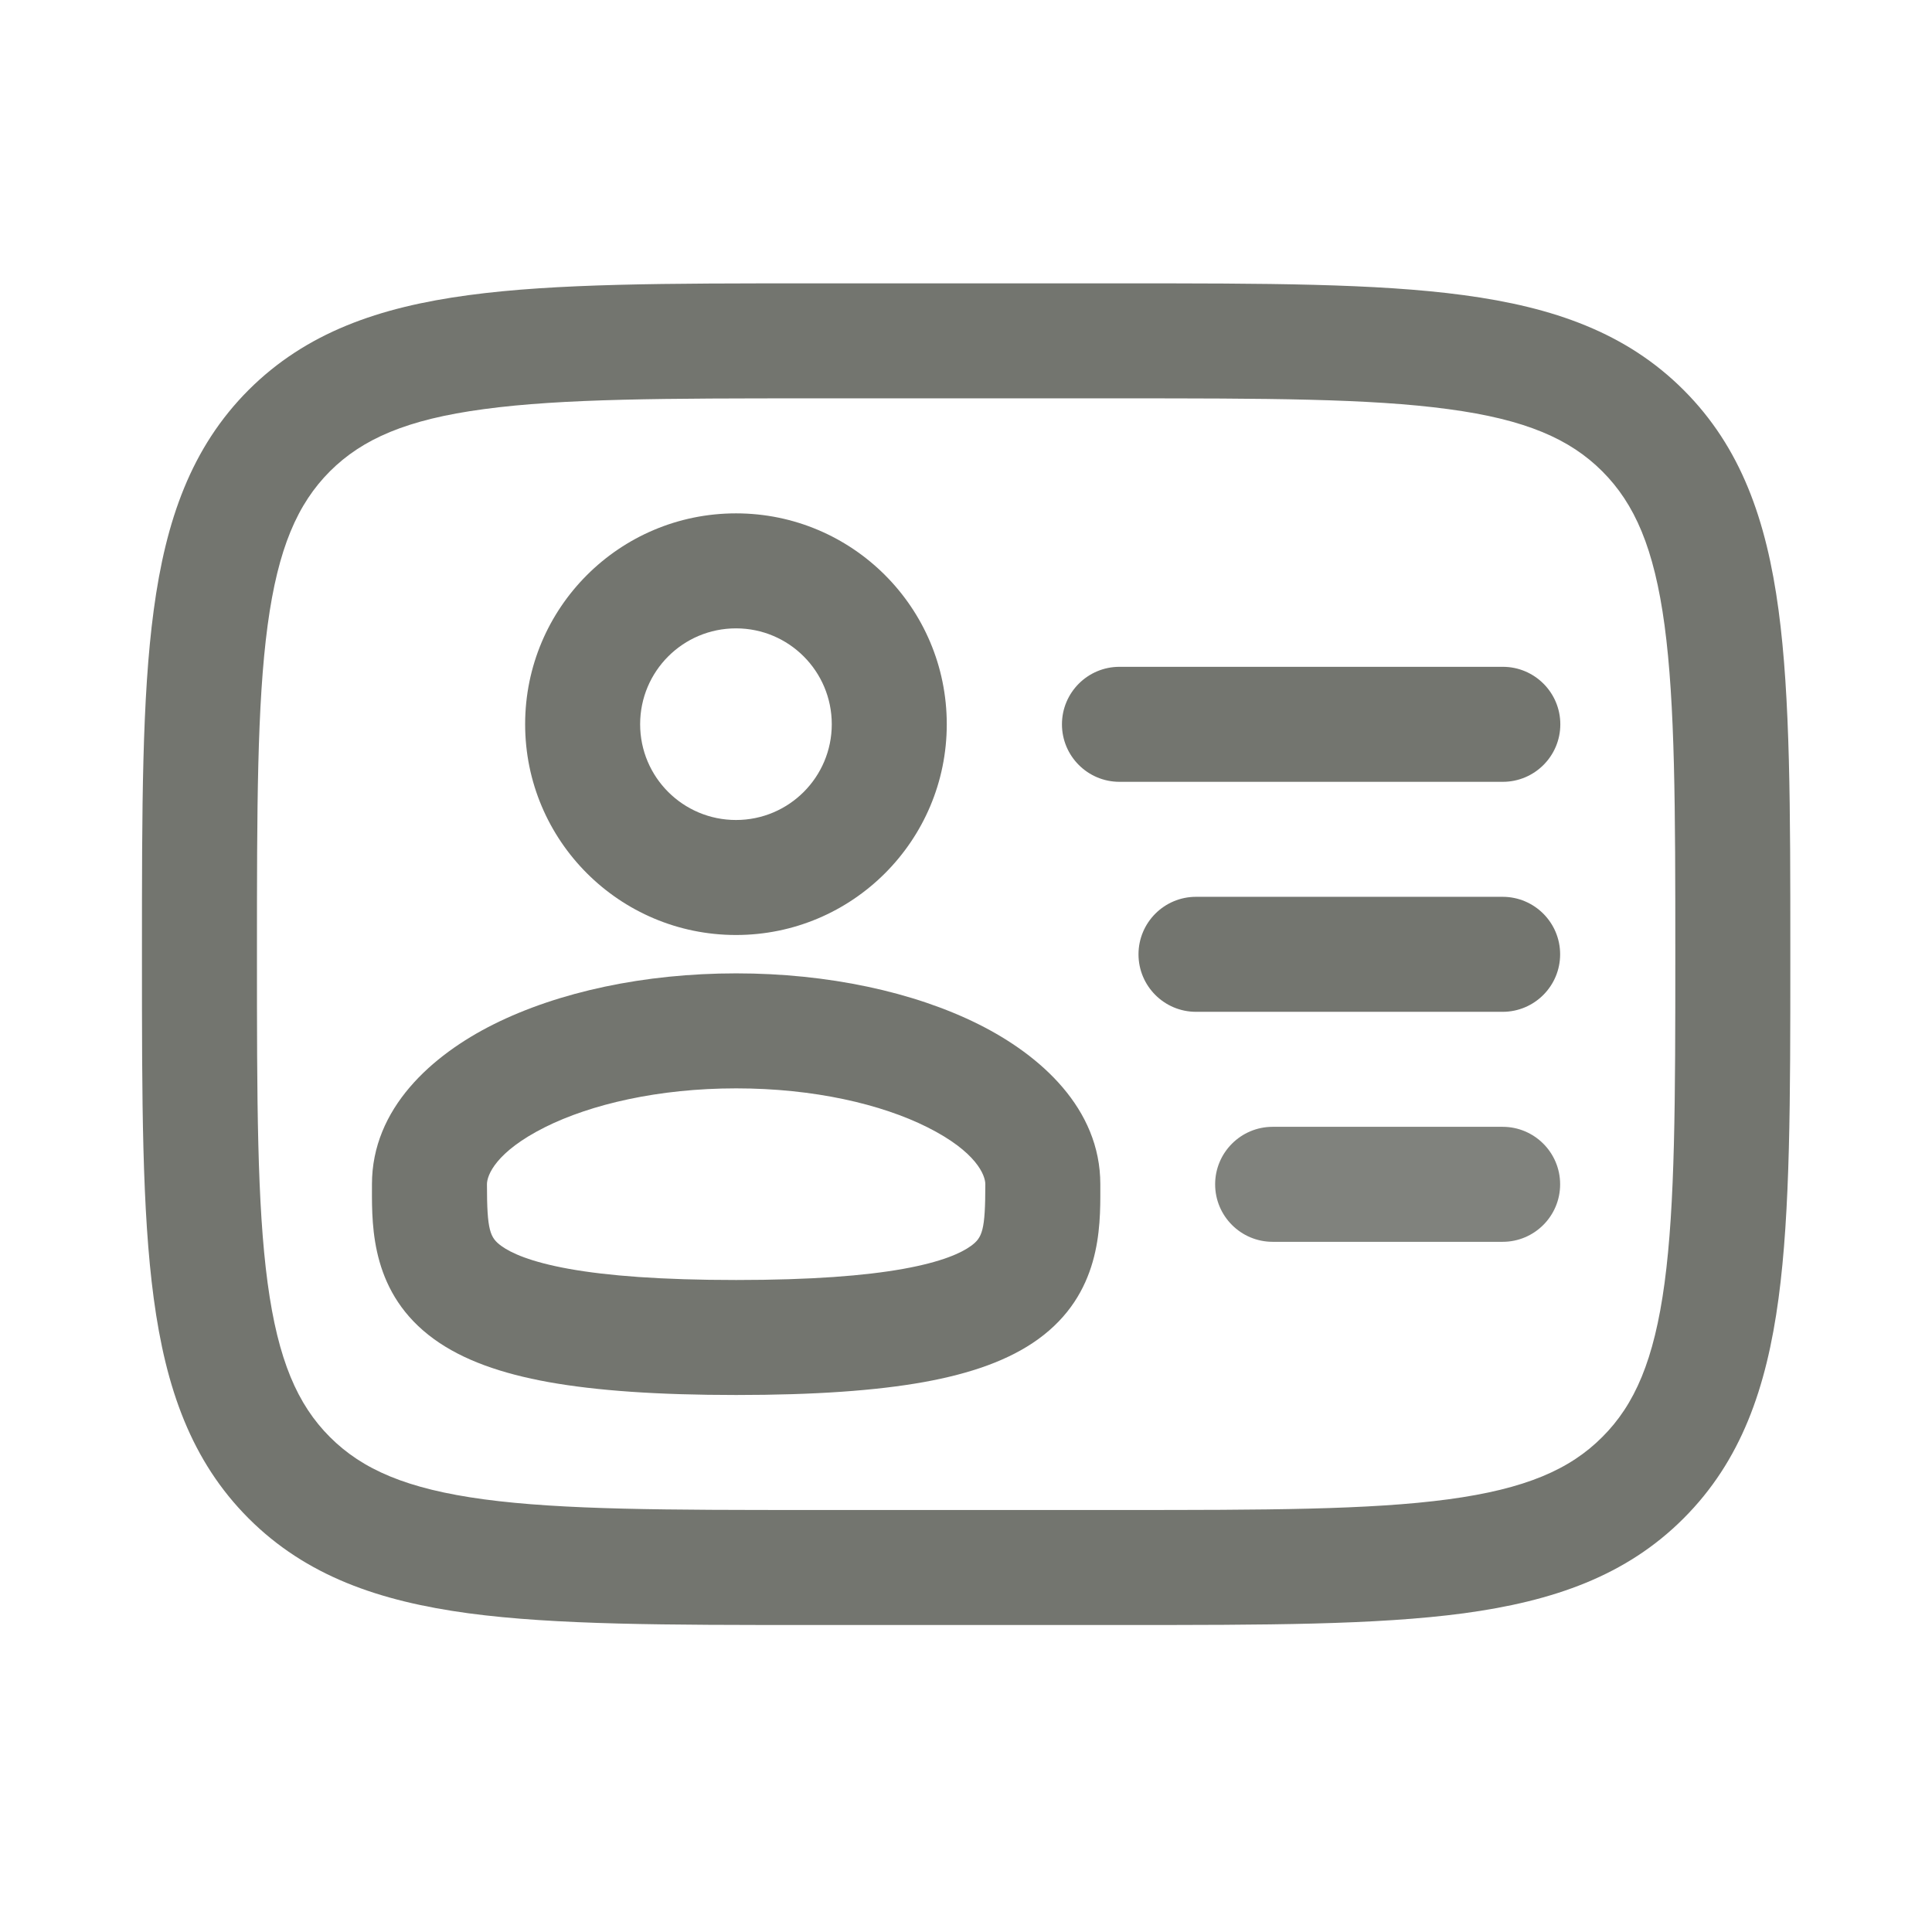
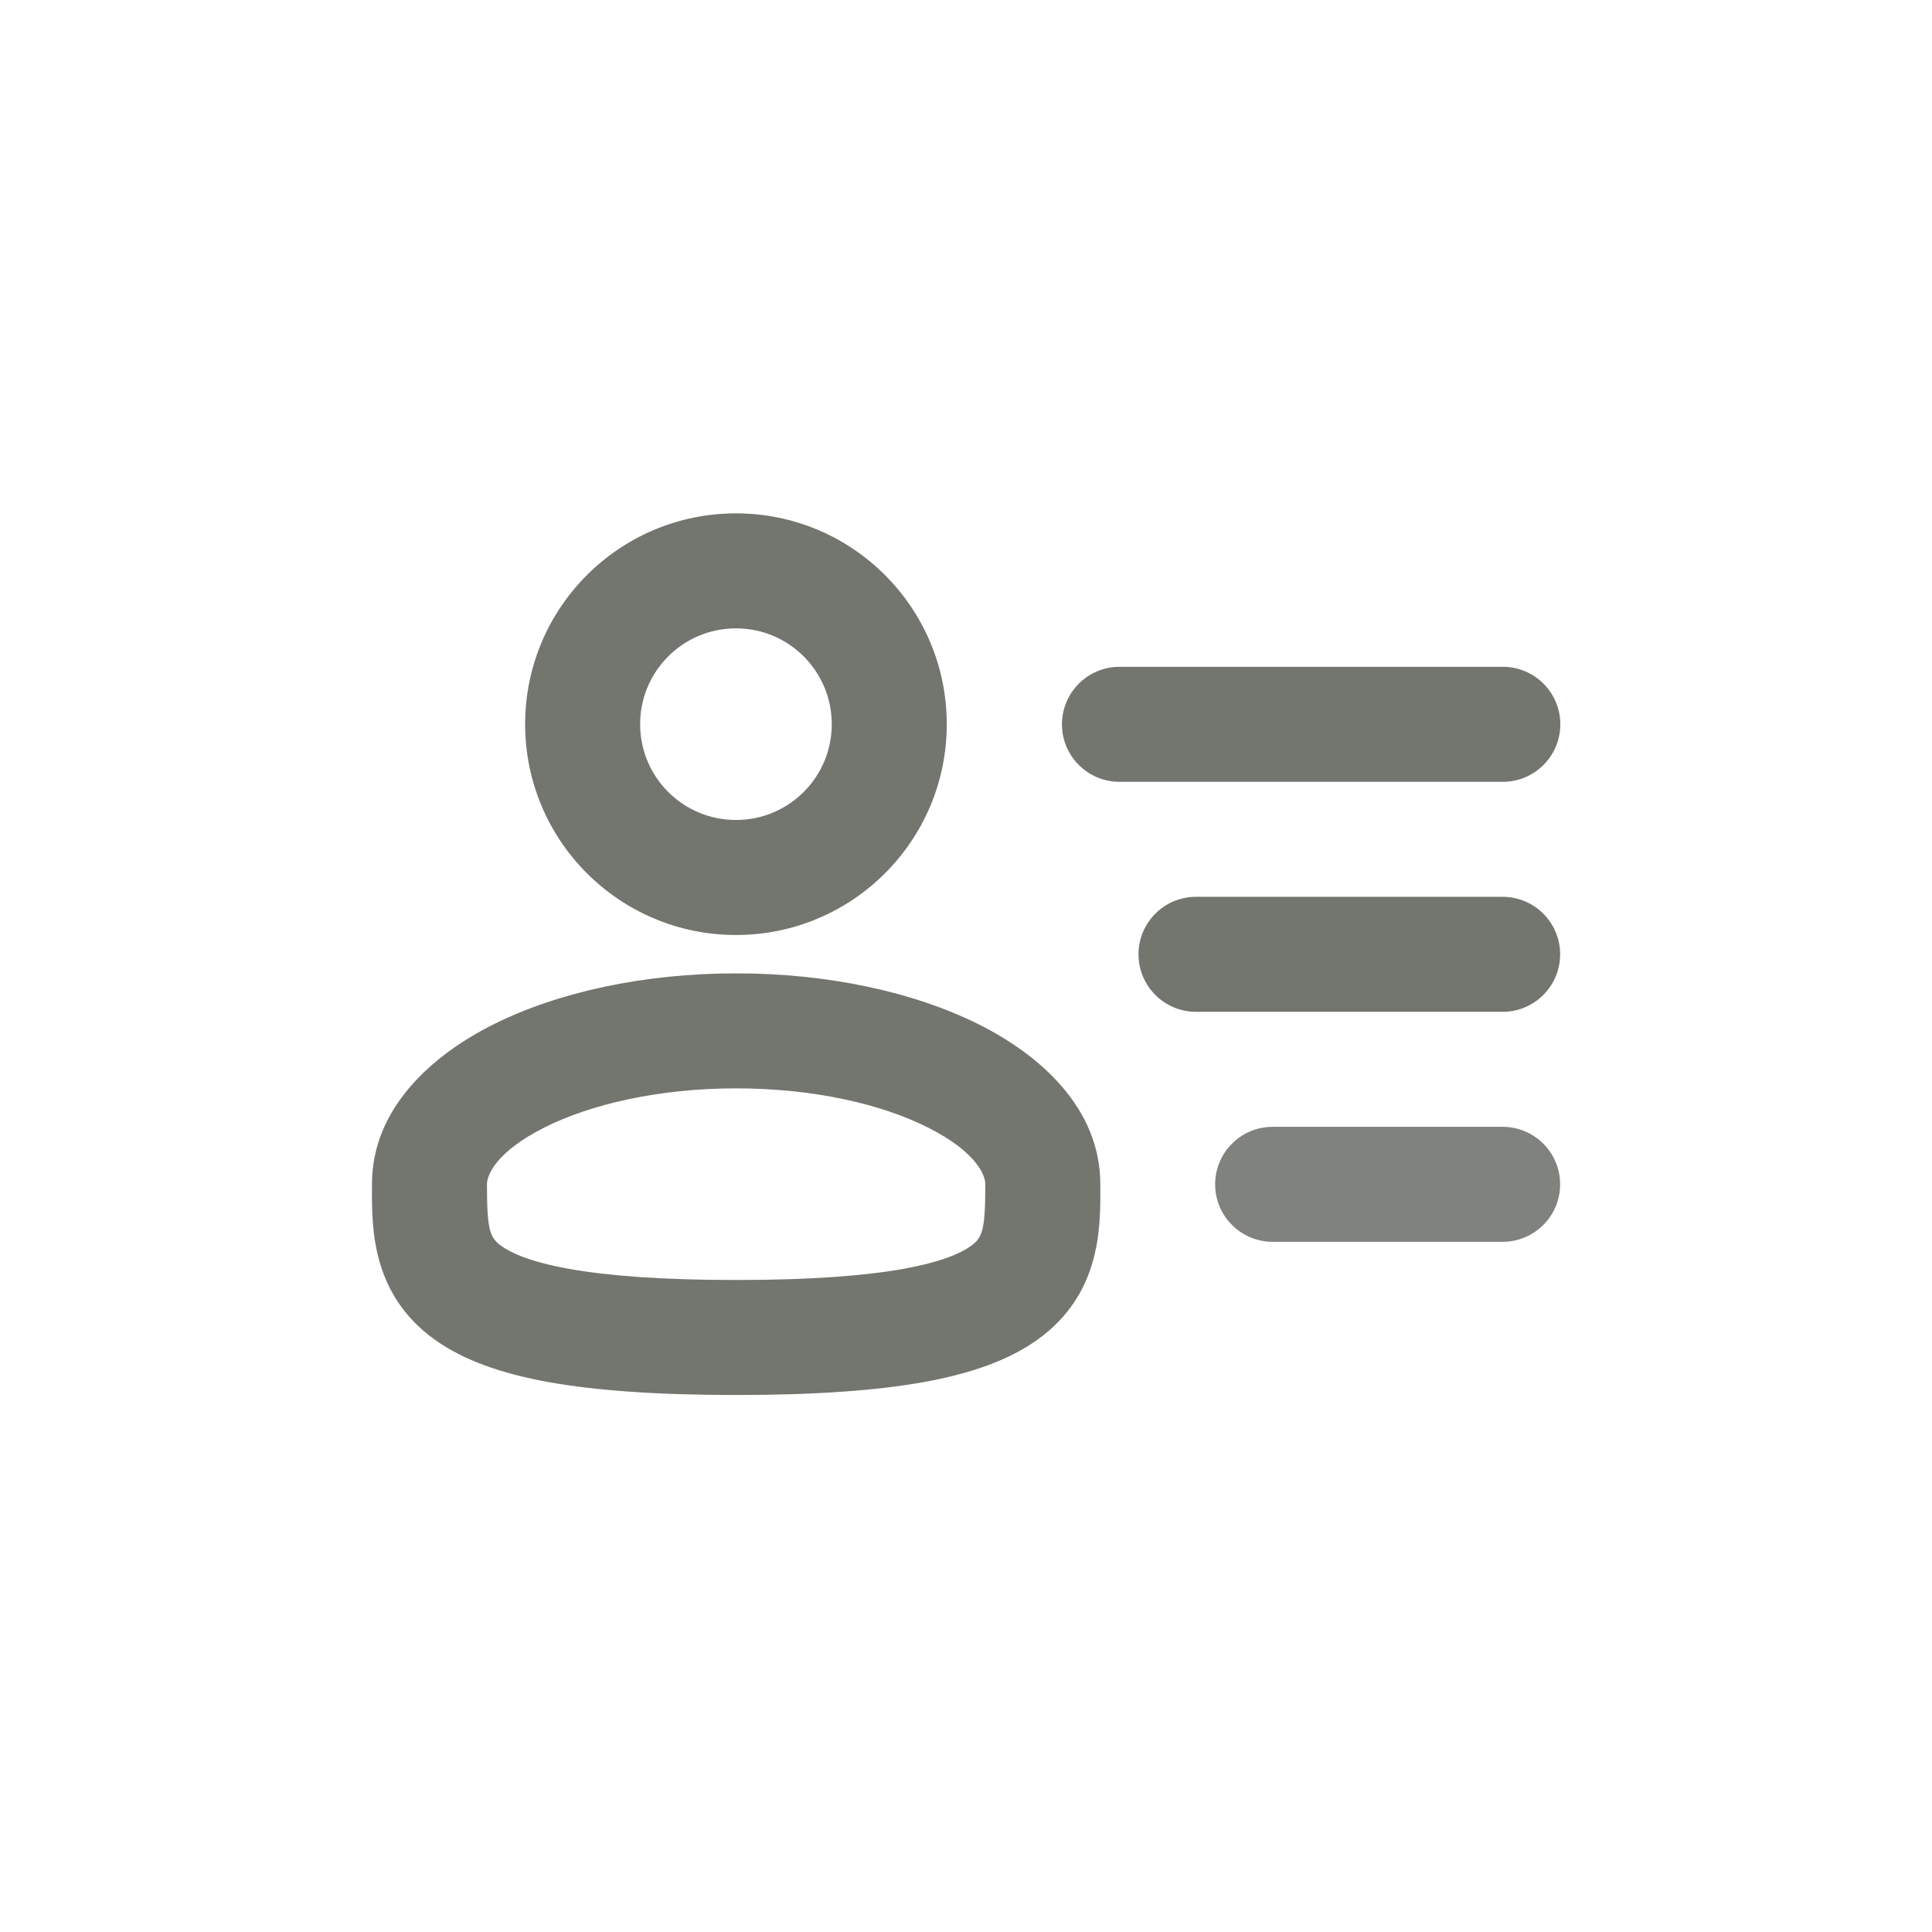
<svg xmlns="http://www.w3.org/2000/svg" width="21" height="21" viewBox="0 0 21 21" fill="none">
  <path fill-rule="evenodd" clip-rule="evenodd" d="M8 6.83C7.424 6.83 6.958 7.296 6.958 7.872C6.958 8.447 7.424 8.913 8 8.913C8.575 8.913 9.041 8.447 9.041 7.872C9.041 7.296 8.575 6.83 8 6.83ZM5.708 7.872C5.708 6.606 6.734 5.58 8 5.58C9.265 5.58 10.291 6.606 10.291 7.872C10.291 9.137 9.265 10.163 8 10.163C6.734 10.163 5.708 9.137 5.708 7.872Z" fill="#73756F" />
  <path fill-rule="evenodd" clip-rule="evenodd" d="M5.924 12.252C5.387 12.521 5.293 12.776 5.293 12.872C5.293 13.376 5.325 13.453 5.451 13.544C5.553 13.618 5.762 13.716 6.185 13.792C6.603 13.867 7.187 13.913 8.002 13.913C8.816 13.913 9.4 13.867 9.818 13.792C10.241 13.716 10.45 13.618 10.552 13.544C10.678 13.453 10.71 13.376 10.71 12.872C10.71 12.776 10.616 12.521 10.079 12.252C9.58 12.002 8.846 11.83 8.002 11.83C7.157 11.83 6.423 12.003 5.924 12.252ZM5.365 11.134C6.072 10.781 7.005 10.58 8.002 10.58C8.998 10.58 9.931 10.781 10.638 11.134C11.308 11.469 11.96 12.047 11.96 12.872C11.96 12.889 11.96 12.906 11.96 12.924C11.961 13.349 11.963 14.065 11.285 14.556C10.97 14.784 10.554 14.93 10.039 15.023C9.52 15.116 8.854 15.163 8.002 15.163C7.149 15.163 6.483 15.116 5.964 15.023C5.449 14.93 5.033 14.784 4.718 14.556C4.04 14.065 4.042 13.349 4.043 12.924C4.043 12.906 4.043 12.889 4.043 12.872C4.043 12.047 4.695 11.469 5.365 11.134Z" fill="#73756F" />
-   <path fill-rule="evenodd" clip-rule="evenodd" d="M5.26 4.447C4.422 4.559 3.939 4.771 3.586 5.123C3.234 5.476 3.022 5.959 2.909 6.797C2.794 7.654 2.793 8.783 2.793 10.372C2.793 11.961 2.794 13.09 2.909 13.946C3.022 14.784 3.234 15.268 3.586 15.62C3.939 15.973 4.422 16.184 5.26 16.297C6.117 16.412 7.246 16.413 8.835 16.413H12.168C13.757 16.413 14.886 16.412 15.742 16.297C16.581 16.184 17.064 15.973 17.416 15.62C17.769 15.268 17.98 14.784 18.093 13.946C18.208 13.09 18.21 11.961 18.21 10.372C18.21 8.783 18.208 7.654 18.093 6.797C17.98 5.959 17.769 5.476 17.416 5.123C17.064 4.771 16.581 4.559 15.742 4.447C14.886 4.331 13.757 4.33 12.168 4.33H8.835C7.246 4.33 6.117 4.331 5.26 4.447ZM8.788 3.08H12.215C13.746 3.08 14.96 3.08 15.909 3.208C16.886 3.339 17.677 3.616 18.3 4.239C18.924 4.863 19.201 5.654 19.332 6.631C19.46 7.58 19.46 8.793 19.46 10.325V10.419C19.46 11.95 19.46 13.163 19.332 14.113C19.201 15.09 18.924 15.88 18.3 16.504C17.677 17.128 16.886 17.404 15.909 17.536C14.96 17.663 13.746 17.663 12.215 17.663H8.788C7.256 17.663 6.043 17.663 5.094 17.536C4.117 17.404 3.326 17.128 2.702 16.504C2.079 15.88 1.802 15.09 1.671 14.113C1.543 13.163 1.543 11.95 1.543 10.419V10.325C1.543 8.793 1.543 7.58 1.671 6.631C1.802 5.654 2.079 4.863 2.702 4.239C3.326 3.616 4.117 3.339 5.094 3.208C6.043 3.08 7.256 3.08 8.788 3.08Z" fill="#73756F" />
  <path fill-rule="evenodd" clip-rule="evenodd" d="M12.375 10.373C12.375 10.028 12.655 9.748 13 9.748H16.333C16.678 9.748 16.958 10.028 16.958 10.373C16.958 10.718 16.678 10.998 16.333 10.998H13C12.655 10.998 12.375 10.718 12.375 10.373Z" fill="#73756F" />
  <path fill-rule="evenodd" clip-rule="evenodd" d="M11.543 7.873C11.543 7.528 11.823 7.248 12.168 7.248H16.335C16.68 7.248 16.96 7.528 16.96 7.873C16.96 8.218 16.68 8.498 16.335 8.498H12.168C11.823 8.498 11.543 8.218 11.543 7.873Z" fill="#73756F" />
  <path opacity="0.9" fill-rule="evenodd" clip-rule="evenodd" d="M13.208 12.873C13.208 12.528 13.488 12.248 13.833 12.248H16.333C16.678 12.248 16.958 12.528 16.958 12.873C16.958 13.218 16.678 13.498 16.333 13.498H13.833C13.488 13.498 13.208 13.218 13.208 12.873Z" fill="#73756F" />
</svg>